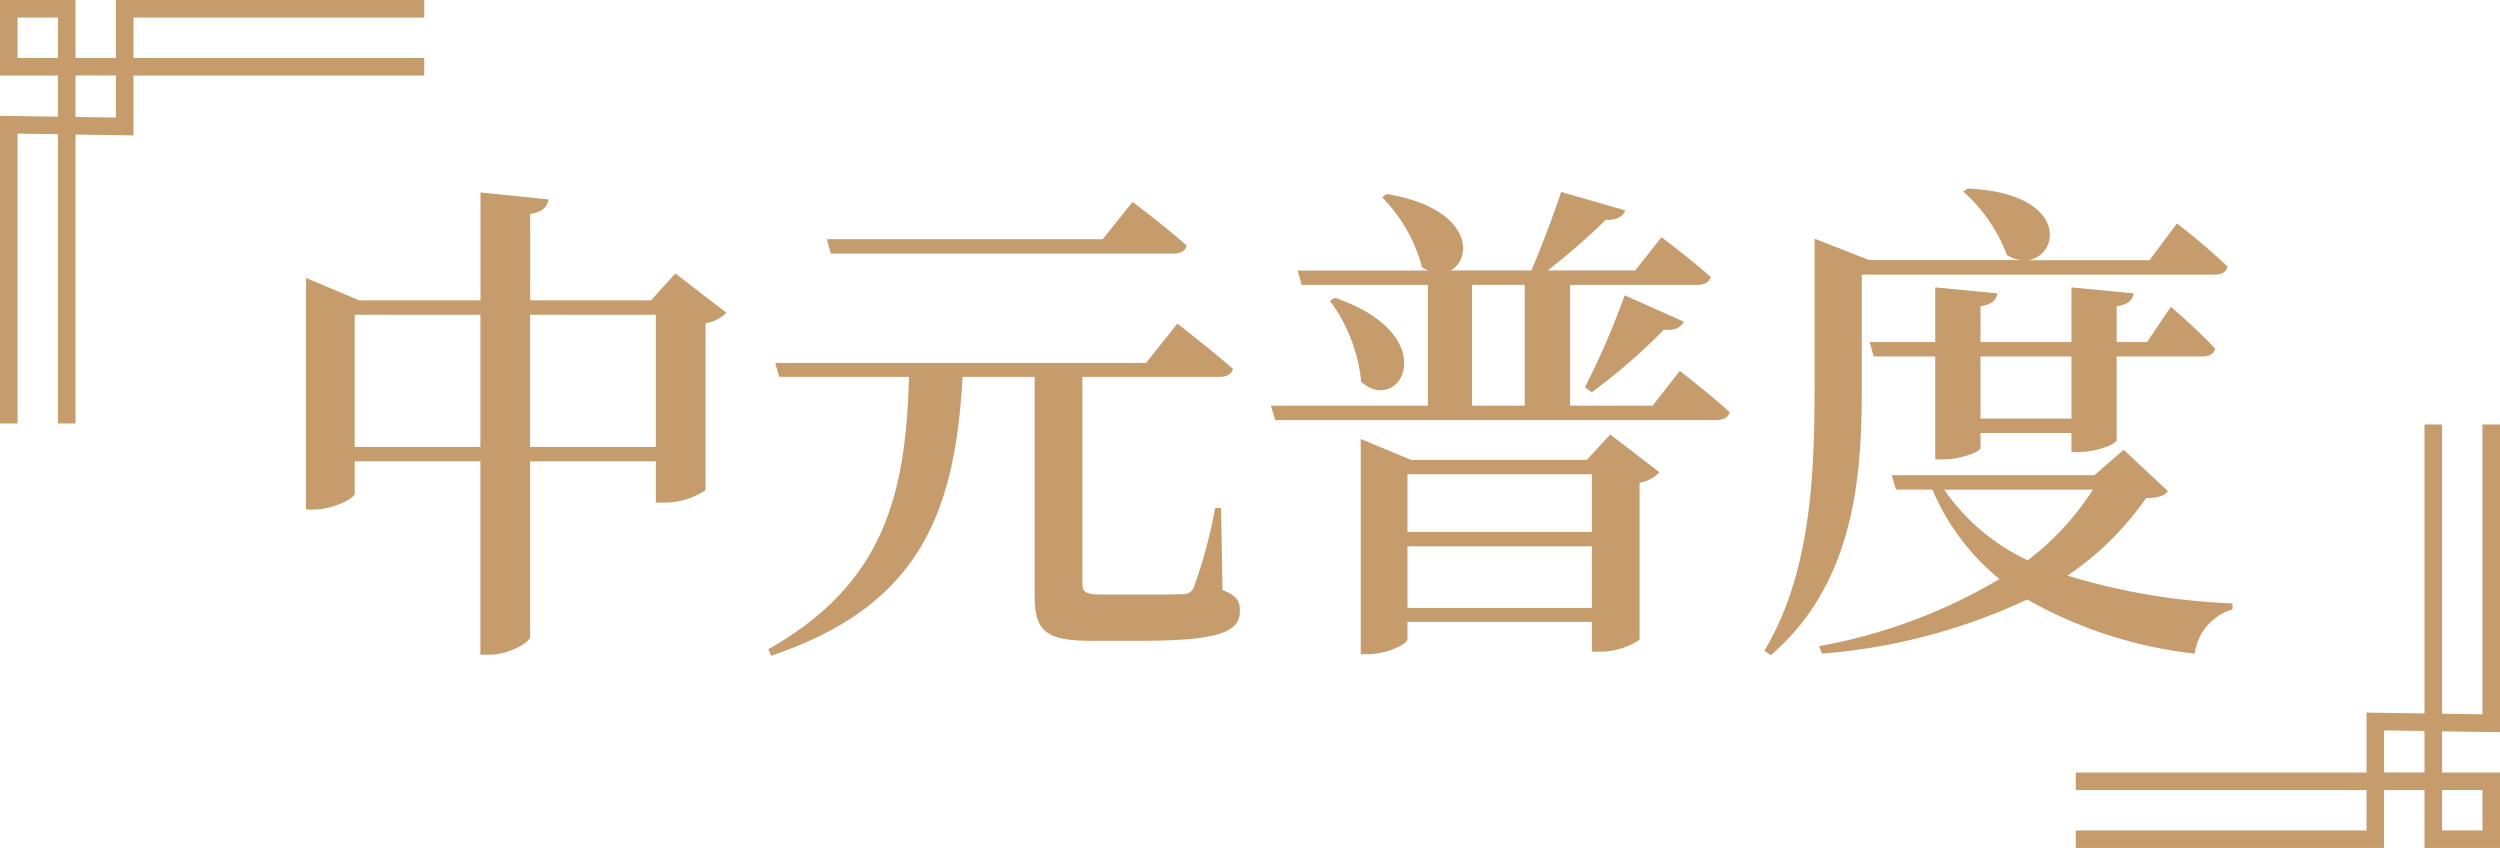
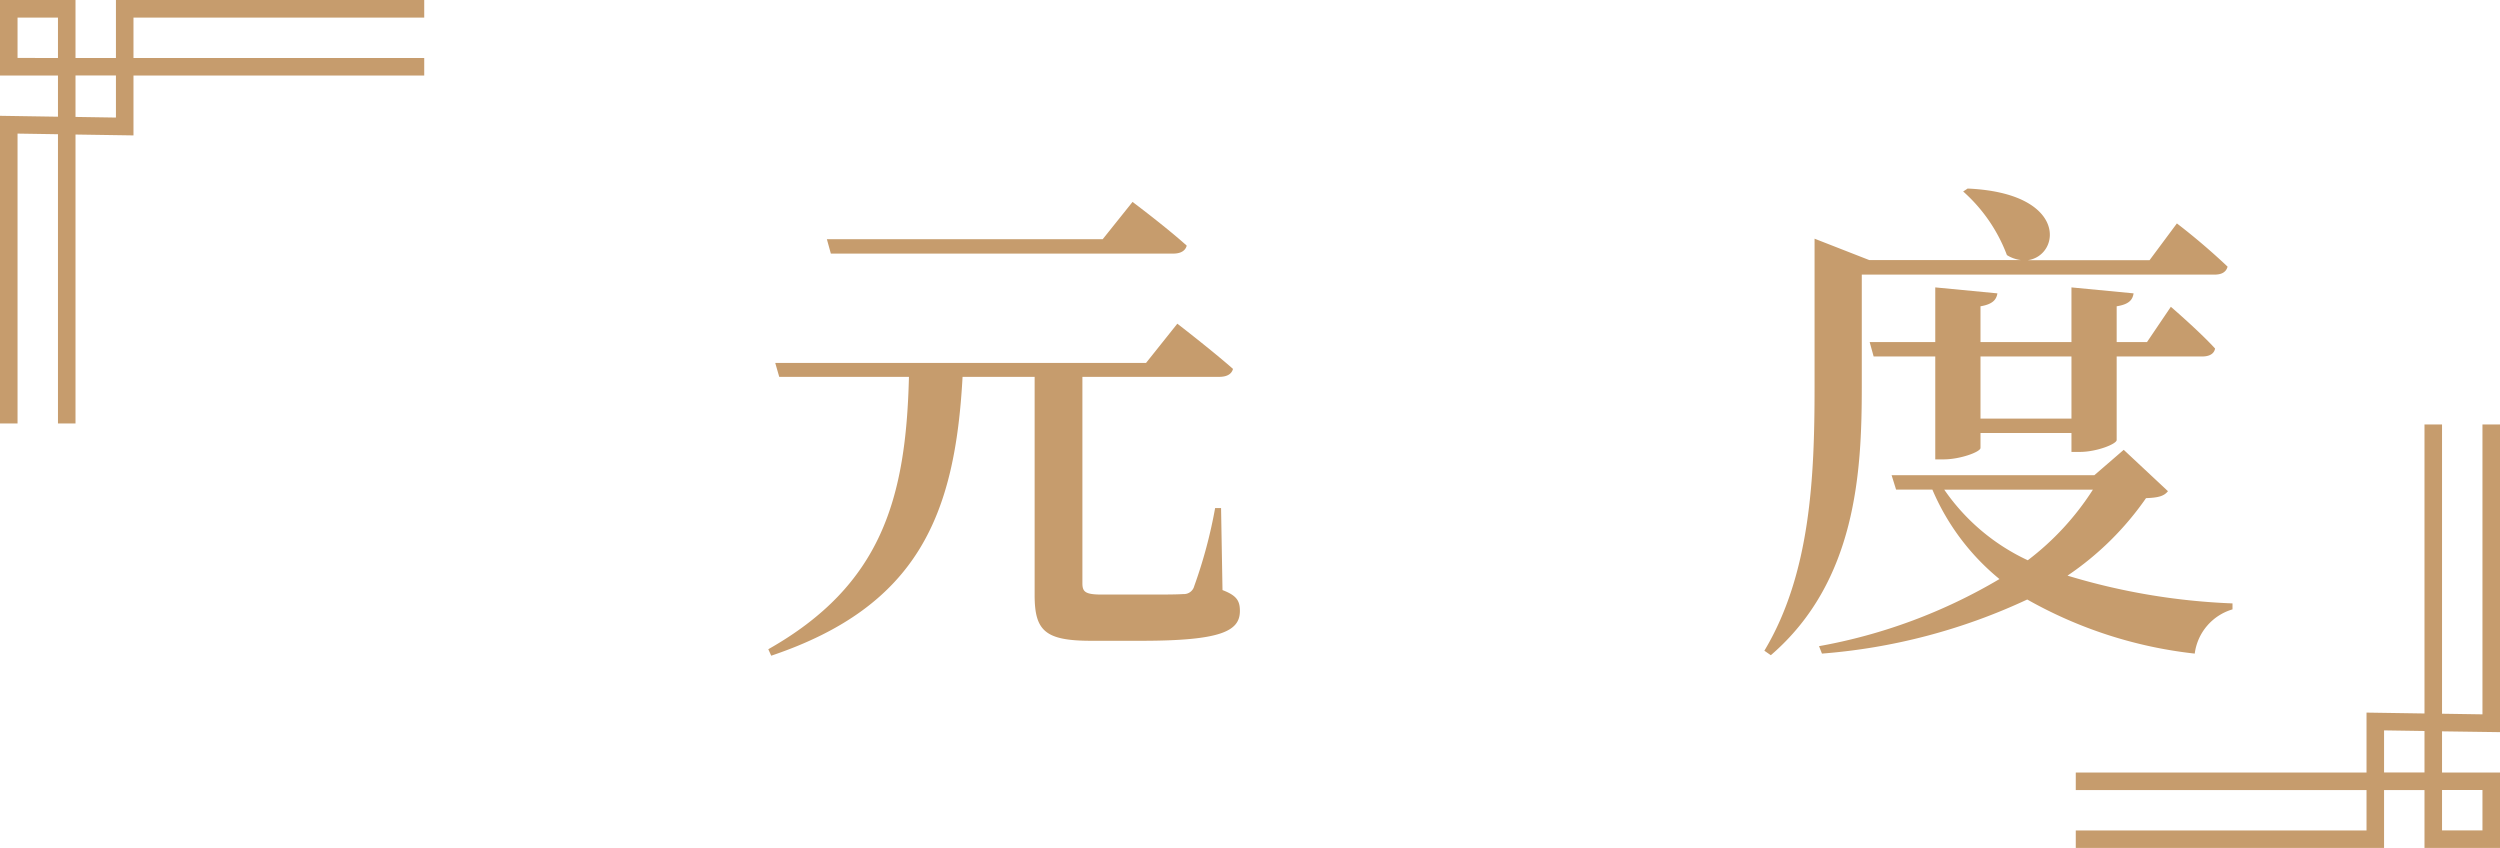
<svg xmlns="http://www.w3.org/2000/svg" width="171" height="58" viewBox="0 0 171 58">
  <g transform="translate(-309.091 -1819.298)">
    <path d="M480.091,1869.377v-21.045h-1.2v19.827l-2.765-.042v-19.785h-1.2V1868.1l-3.965-.061v4.1H451.074v1.2h19.887v2.765H451.074v1.2h21.087v-3.965h2.765v3.965h5.165v-5.165h-3.965v-2.817Zm-1.2,3.956v2.765h-2.765v-2.765Zm-3.965-1.2h-2.765v-2.877l2.765.042Z" fill="#c69c6d" />
    <path d="M309.091,1827.219v21.044h1.2v-19.827l2.765.043v19.784h1.2V1828.5l3.965.06v-4.094h19.887v-1.2H318.221V1820.5h19.887v-1.2H317.021v3.964h-2.765V1819.3h-5.165v5.165h3.965v2.816Zm1.2-3.957V1820.5h2.765v2.764Zm3.965,1.2h2.765v2.877l-2.765-.043Z" fill="#c69c6d" />
-     <path d="M358.778,1840.69a2.532,2.532,0,0,1-1.428.714v11.423a5.13,5.13,0,0,1-2.821.849h-.578v-2.821h-8.6v12c0,.374-1.462,1.223-2.754,1.223h-.646v-13.224h-8.6v2.21c0,.306-1.462,1.088-2.822,1.088h-.51V1838.31l3.638,1.53h8.3v-7.377l4.658.476c-.1.476-.341.85-1.258.986v5.915h8.261l1.666-1.836Zm-16.828,9.179v-9.043h-8.6v9.043Zm12,0v-9.043h-8.6v9.043Z" fill="#c69c6d" />
    <path d="M392.71,1859.66c.986.374,1.19.748,1.19,1.428,0,1.394-1.325,2.04-6.765,2.04h-3.4c-3.161,0-3.875-.681-3.875-3.128v-14.925h-4.93c-.51,9.384-2.992,15.673-13.088,19.073l-.2-.442c7.751-4.386,9.417-10.3,9.621-18.631h-8.873l-.272-.951h25.361l2.142-2.686s2.379,1.836,3.807,3.093c-.1.375-.442.544-.951.544h-9.35v14.109c0,.612.205.782,1.36.782h2.89c1.224,0,2.176,0,2.652-.034a.726.726,0,0,0,.747-.544,32.843,32.843,0,0,0,1.429-5.337h.407Zm-26.789-23.016-.272-.986h18.868l2.04-2.549s2.312,1.734,3.706,2.991c-.1.374-.442.544-.918.544Z" fill="#c69c6d" />
-     <path d="M423.991,1844.668s2.108,1.632,3.4,2.821c-.069.374-.443.544-.918.544H396.317l-.3-.986h10.742v-8.261h-8.635l-.271-.986h8.906a2.533,2.533,0,0,1-.407-.238,10.623,10.623,0,0,0-2.72-4.76l.306-.237c5.847.986,5.915,4.385,4.385,5.235h5.508c.68-1.563,1.529-3.808,2.04-5.371l4.385,1.258c-.136.407-.544.679-1.326.646a47.978,47.978,0,0,1-3.977,3.467h5.983l1.8-2.278s2.074,1.564,3.366,2.72c-.1.374-.442.544-.918.544h-8.7v8.261h5.644Zm-23.594-5c7.513,2.55,4.488,8.125,1.8,5.745a11.107,11.107,0,0,0-2.142-5.541Zm18.834,9.349,3.366,2.584a2.416,2.416,0,0,1-1.36.714v10.743a4.972,4.972,0,0,1-2.72.816h-.543v-2.04H405.361v1.19c0,.306-1.36,1.02-2.72,1.02h-.476v-14.721l3.434,1.428h12.034Zm-13.87,2.72v3.943h12.613v-3.943Zm12.613,9.145v-4.216H405.361v4.216Zm-8.194-13.837h3.6v-8.261h-3.6Zm7.717-1.258a53.077,53.077,0,0,0,2.72-6.289l4.046,1.8c-.17.374-.612.646-1.36.544a39.725,39.725,0,0,1-4.929,4.283Z" fill="#c69c6d" />
    <path d="M436.437,1845.789c0,5.78-.374,13.293-6.221,18.325l-.443-.307c3.162-5.269,3.434-11.9,3.434-18.018v-10.165l3.74,1.462h10.369a2.311,2.311,0,0,1-.952-.34,10.993,10.993,0,0,0-2.992-4.351l.306-.2c6.9.306,6.358,4.59,4.114,4.9h8.329l1.87-2.515a44.807,44.807,0,0,1,3.467,2.957c-.1.374-.408.544-.883.544H436.437Zm20.942,7.106c-.272.34-.646.442-1.5.476a20.452,20.452,0,0,1-5.371,5.3,44.67,44.67,0,0,0,11.286,1.9v.408a3.639,3.639,0,0,0-2.583,3.025,29.9,29.9,0,0,1-11.457-3.7,40.532,40.532,0,0,1-14.041,3.7l-.2-.509a37.017,37.017,0,0,0,12.341-4.59,15.961,15.961,0,0,1-4.589-6.119h-2.482l-.307-.986h13.871l2.006-1.734Zm-6.6-2.686v-1.292h-6.222v1.02c0,.272-1.394.782-2.516.782h-.578v-7.038h-4.215l-.272-.985h4.487v-3.74l4.25.408c-.068.442-.34.748-1.156.884v2.448h6.222v-3.74l4.249.408c-.068.442-.306.748-1.156.884v2.448h2.074l1.632-2.414s1.937,1.666,3.025,2.855c-.068.374-.407.544-.883.544h-5.848v5.712c0,.272-1.36.816-2.516.816Zm-8.7,2.584a14.231,14.231,0,0,0,5.712,4.827,18.637,18.637,0,0,0,4.453-4.827Zm8.7-4.862v-4.25h-6.222v4.25Z" fill="#c69c6d" />
  </g>
</svg>